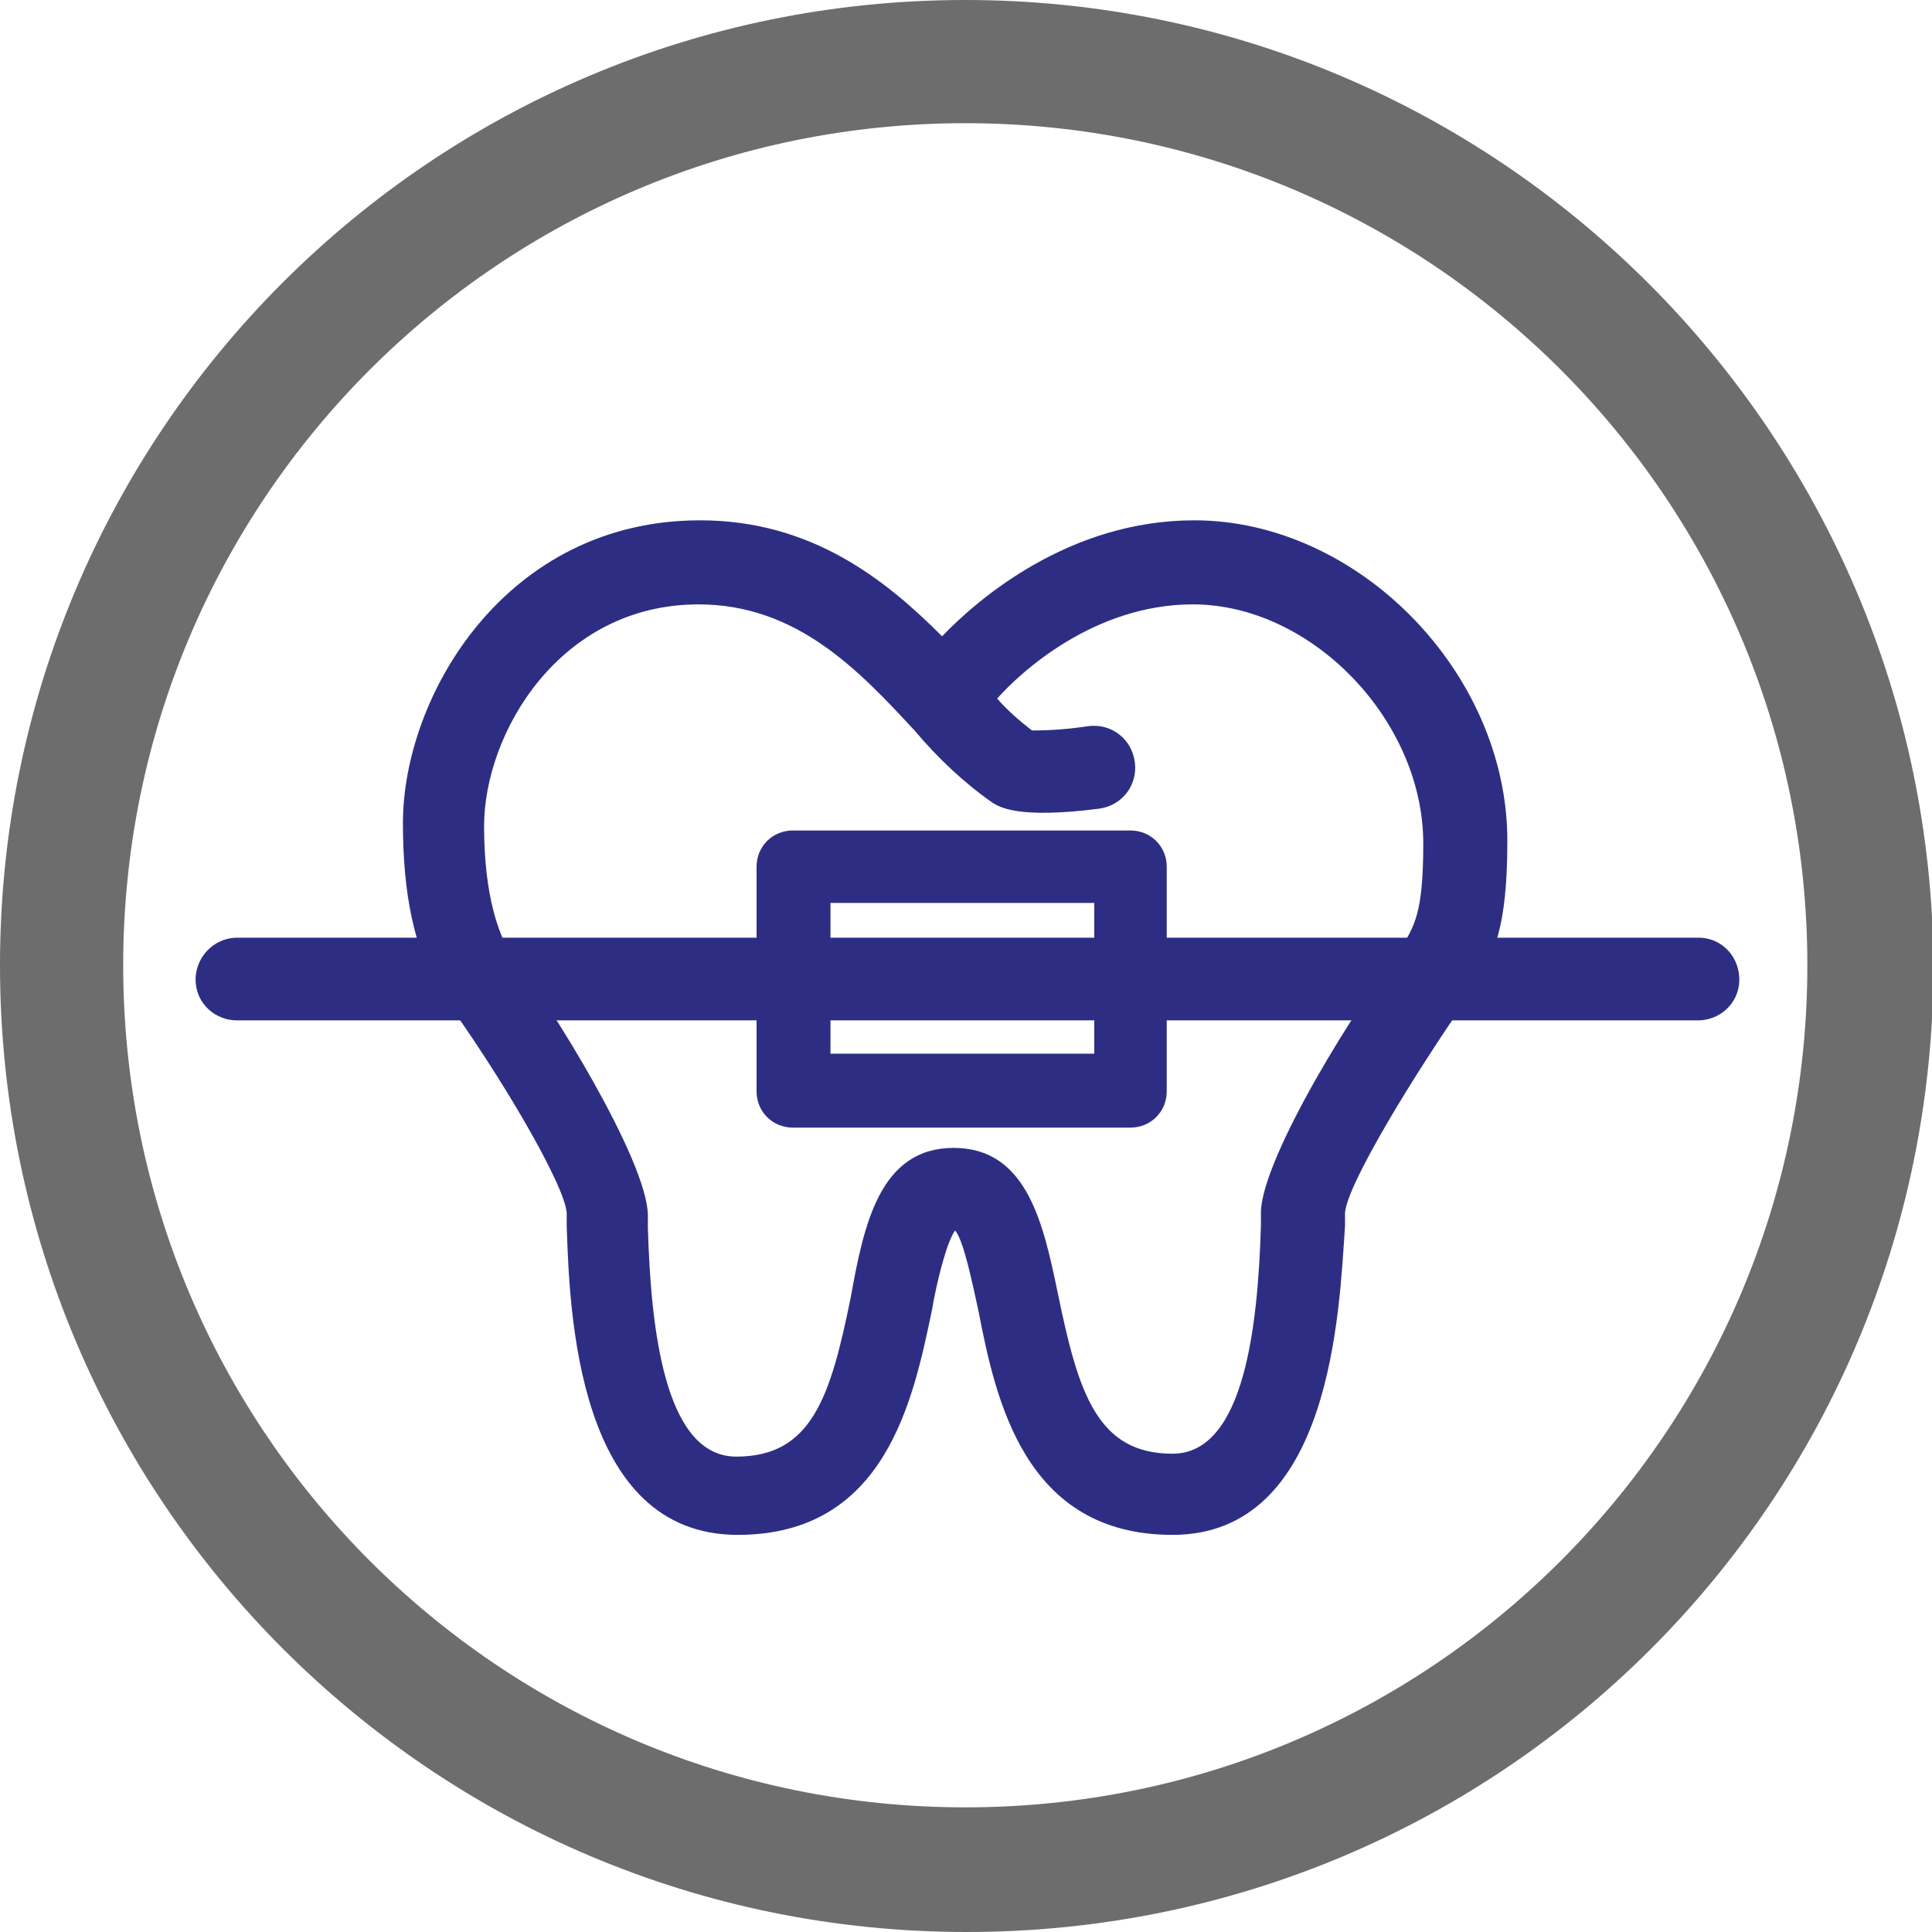
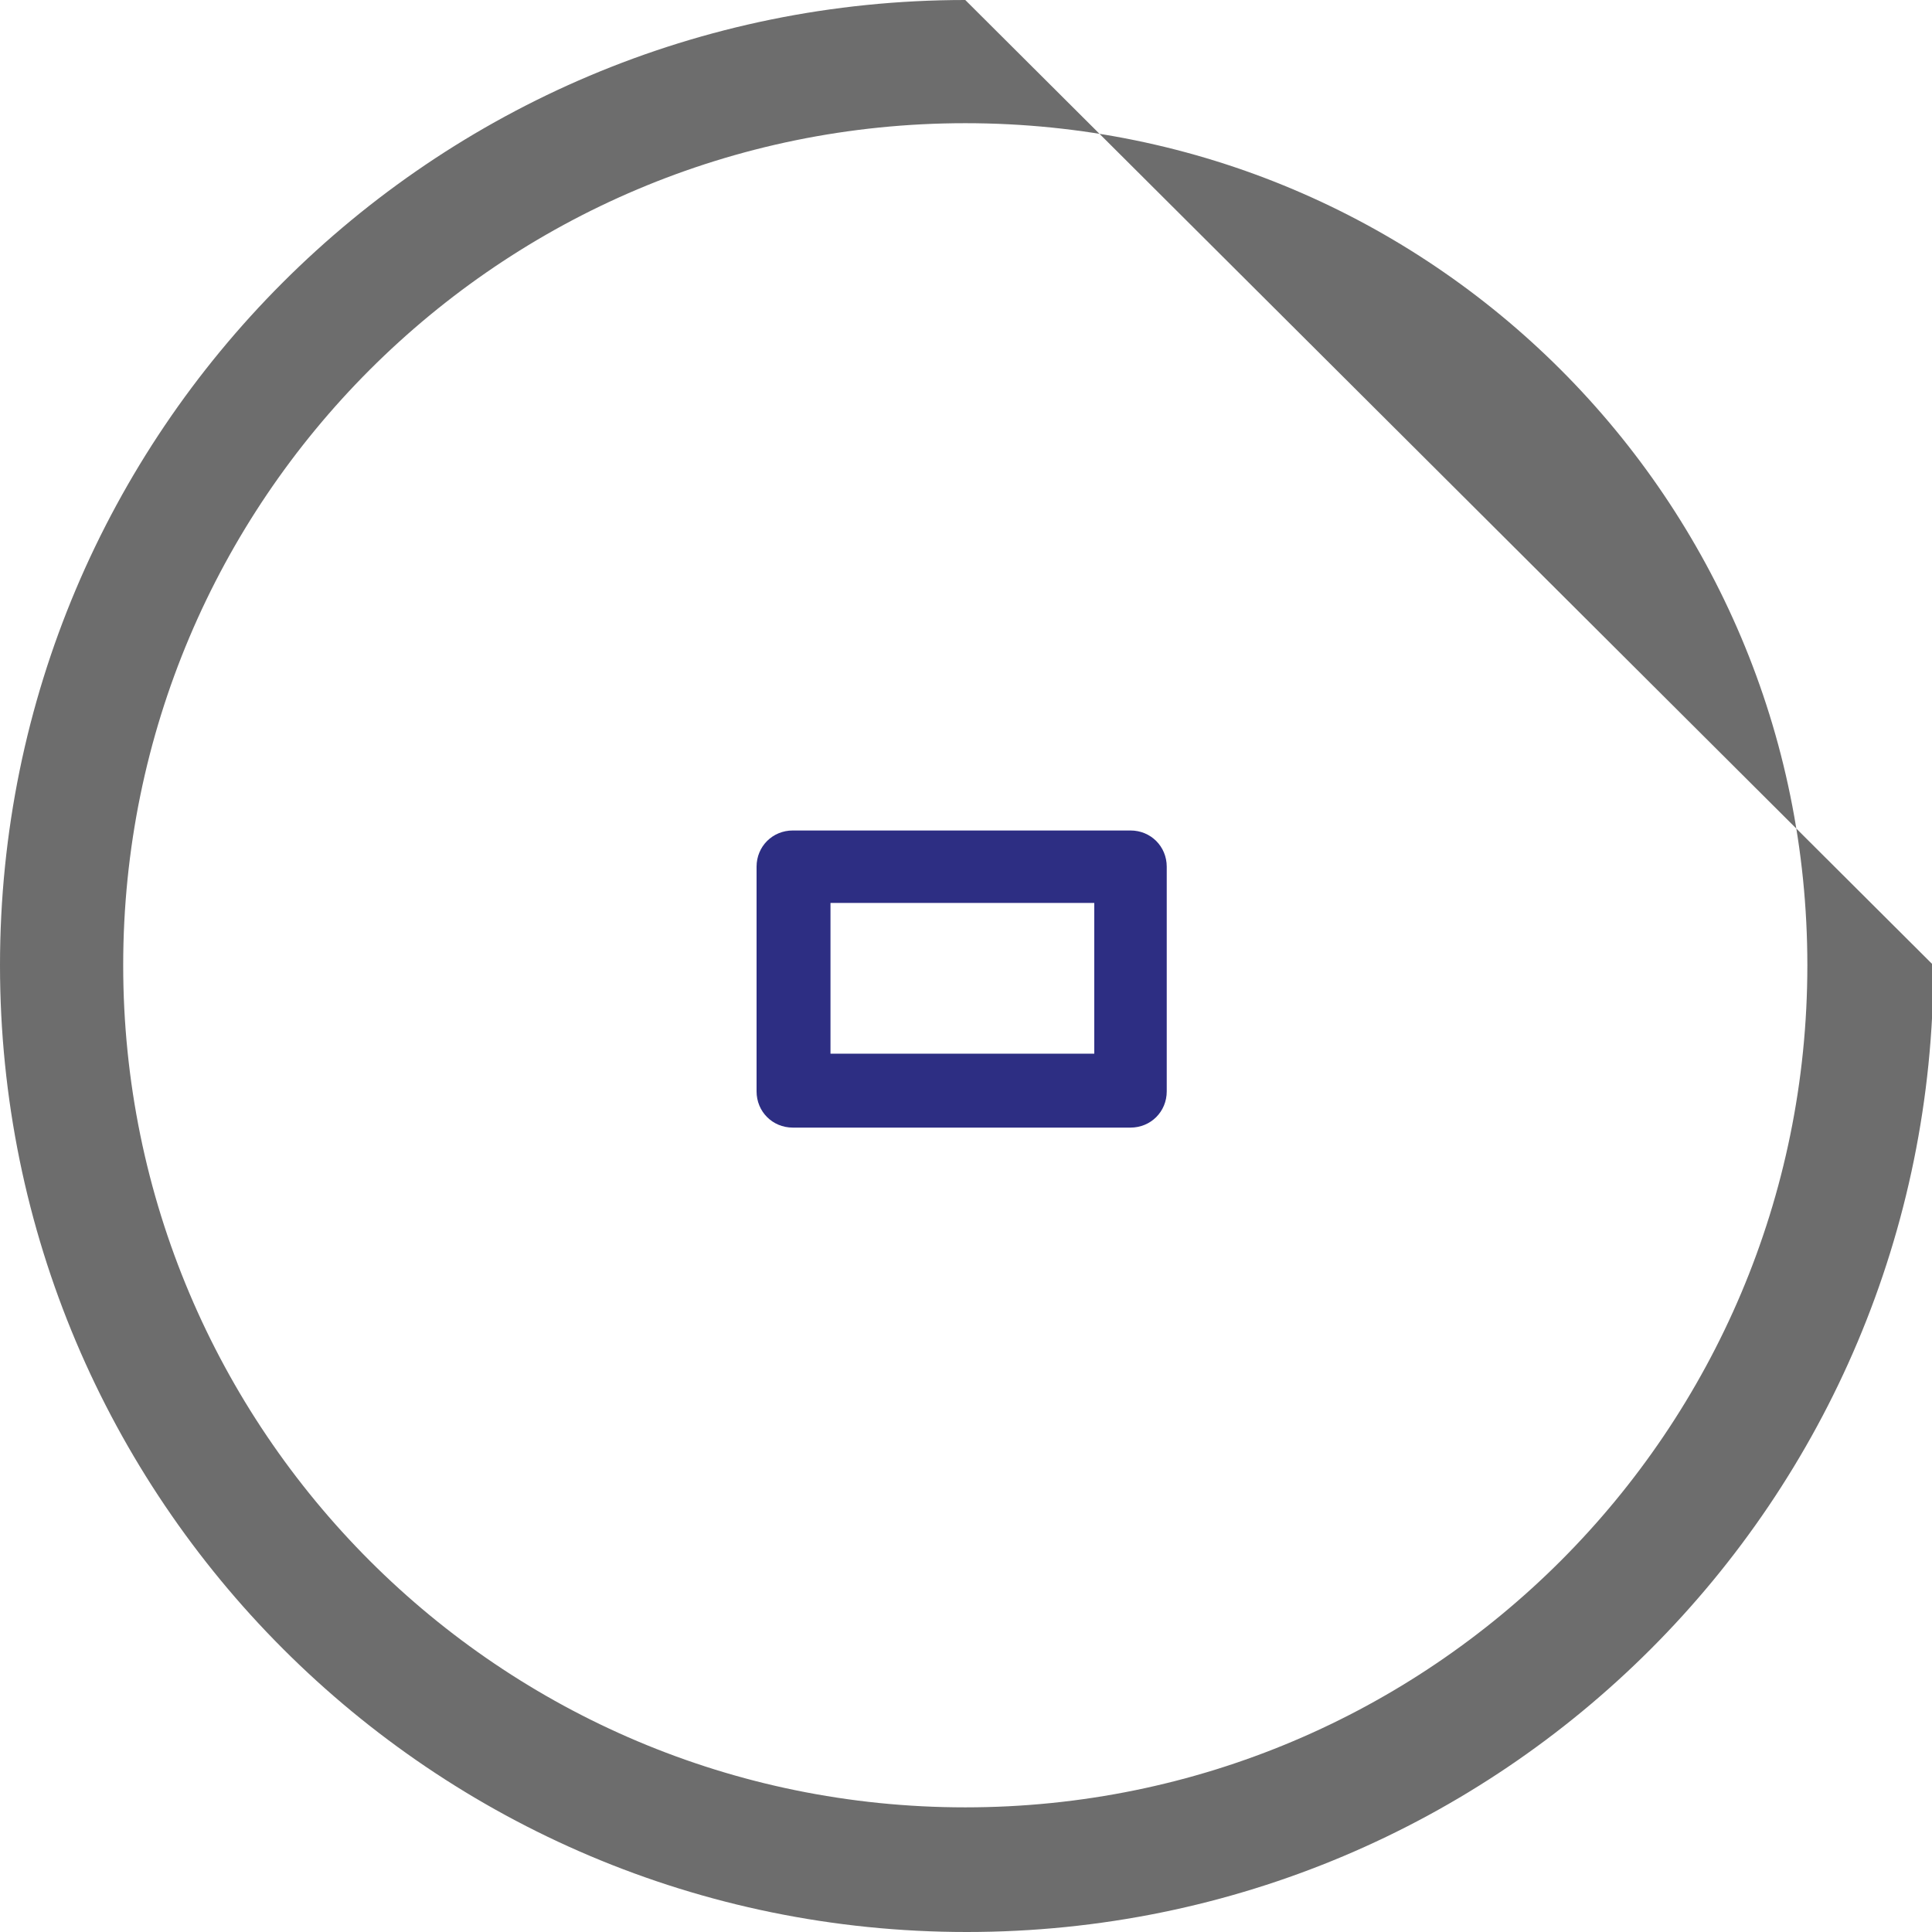
<svg xmlns="http://www.w3.org/2000/svg" id="Livello_1" x="0px" y="0px" viewBox="0 0 133.3 133.3" style="enable-background:new 0 0 133.3 133.3;" xml:space="preserve">
  <style type="text/css">	.st0{fill:#6D6D6D;}	.st1{fill:#2D2E83;}</style>
  <title>2Risorsa 4-51</title>
  <g>
    <g id="Livello_1-2">
-       <path class="st0" d="M66.6,8.5c32.1,0,58.1,26,58.1,58.1s-26,58.1-58.1,58.1S8.5,98.7,8.5,66.6S34.5,8.5,66.6,8.5L66.6,8.5    M66.6,0C29.8,0,0,29.8,0,66.6s29.8,66.7,66.7,66.7s66.7-29.8,66.7-66.7c0,0,0,0,0,0C133.2,29.9,103.4,0,66.6,0z" />
-       <path class="st1" d="M80.9,105.9c-10.2,0-12.2-9.3-13.4-15.5c-0.4-1.8-1-4.8-1.6-5.5c-0.6,0.8-1.3,3.7-1.6,5.5   c-1.3,6.2-3.2,15.5-13.4,15.5c-11.1,0-11.6-15.4-11.8-21.3v-0.9c-0.1-1.9-4.6-9.6-8.7-15.2l-0.1-0.2c-1.7-2.8-2.5-6.6-2.5-11.5   c0-8.8,7.1-20.9,20.5-20.9c7.7,0,12.8,4.1,16.7,8c2.4-2.5,8.7-8,17.4-8c11.3,0,21.6,10.5,21.6,22.1c0,6-0.9,7.9-2.4,10.3   c0,0.1-0.1,0.1-0.1,0.2c-4,5.7-8.6,13.3-8.7,15.2v0.9C92.4,90.4,91.9,105.9,80.9,105.9z M65.8,79.2c5.1,0,6.2,5.3,7.2,10.1   c1.4,6.8,2.7,11,7.9,11c5,0,5.9-9,6.1-15.8v-0.9c0.1-3.8,6.8-14.6,9.7-18.1h-0.1c1-1.6,1.6-2.5,1.6-7.3c0-8.5-7.7-16.5-15.9-16.5   c-6.9,0-12,4.8-13.5,6.5c0.7,0.8,1.5,1.5,2.4,2.2c1.3,0,2.6-0.1,3.9-0.3c1.6-0.2,3,0.9,3.2,2.5c0.2,1.6-0.9,3-2.5,3.2l0,0   c-5.5,0.7-6.8-0.1-7.3-0.4c-2-1.4-3.8-3.1-5.4-5c-3.8-4.1-8.1-8.7-14.9-8.7c-9.6,0-14.8,8.9-14.8,15.3c0,5,1.1,7.5,1.7,8.6h0   c2.9,3.7,9.5,14.4,9.6,18.2v0.9c0.2,6.8,1.1,15.8,6.1,15.8c5.2,0,6.5-4.1,7.9-11C59.6,84.5,60.7,79.2,65.8,79.2z" />
+       <path class="st0" d="M66.6,8.5c32.1,0,58.1,26,58.1,58.1s-26,58.1-58.1,58.1S8.5,98.7,8.5,66.6S34.5,8.5,66.6,8.5L66.6,8.5    M66.6,0C29.8,0,0,29.8,0,66.6s29.8,66.7,66.7,66.7s66.7-29.8,66.7-66.7c0,0,0,0,0,0z" />
      <path class="st1" d="M78,77.8H54.7c-1.4,0-2.5-1.1-2.5-2.5V59.8c0-1.4,1.1-2.5,2.5-2.5c0,0,0,0,0,0H78c1.4,0,2.5,1.1,2.5,2.5v15.5   C80.5,76.7,79.4,77.8,78,77.8C78,77.8,78,77.8,78,77.8z M57.3,72.7h18.2V62.3H57.3V72.7z" />
-       <path class="st1" d="M117,70.4H16.2c-1.6-0.1-2.8-1.4-2.7-3c0.1-1.4,1.2-2.6,2.7-2.7H117c1.6-0.1,2.9,1.1,3,2.7s-1.1,2.9-2.7,3   C117.2,70.4,117.1,70.4,117,70.4z" />
    </g>
  </g>
</svg>